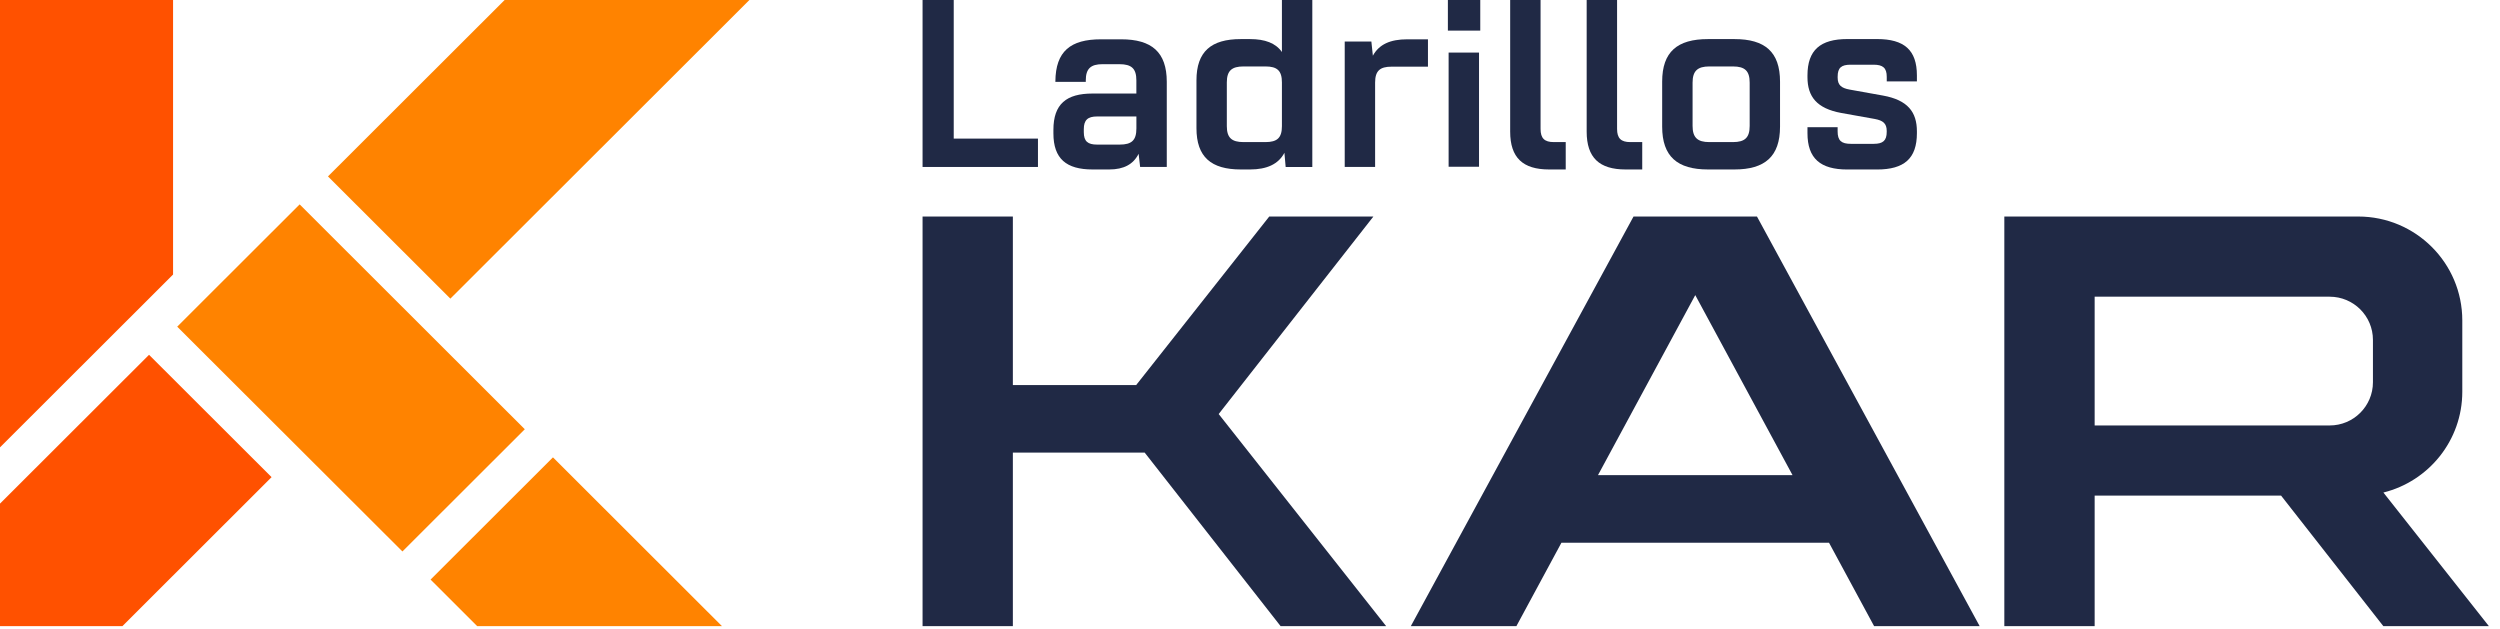
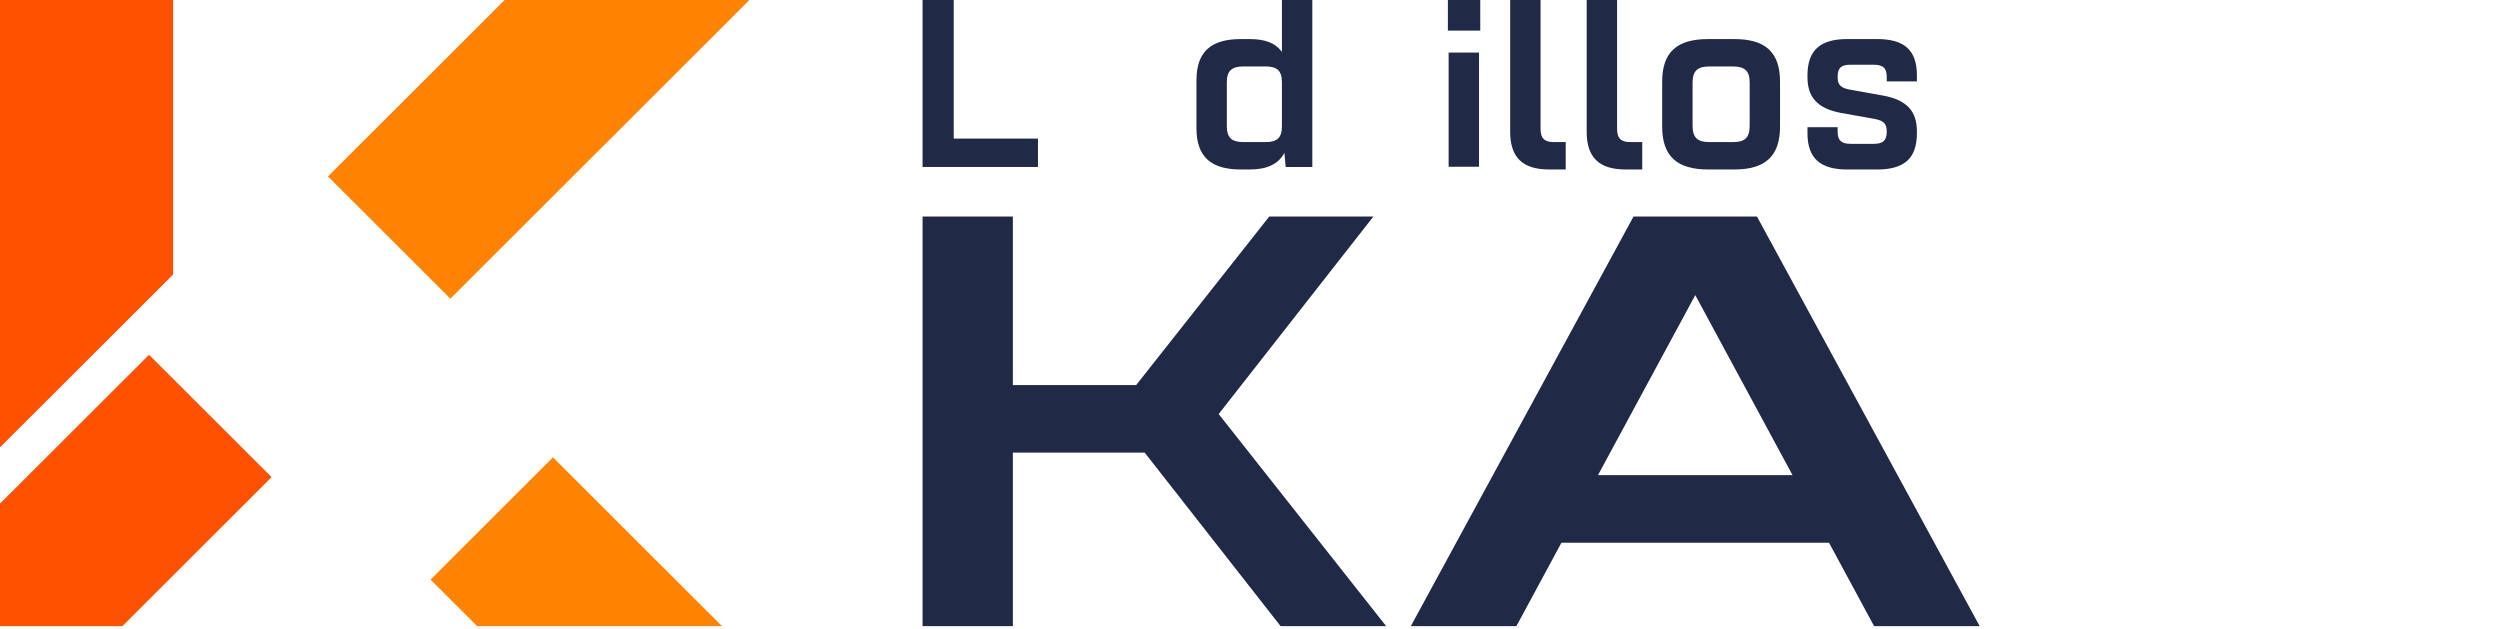
<svg xmlns="http://www.w3.org/2000/svg" width="159" height="40" viewBox="0 0 159 40" fill="none">
  <g clip-path="url(#clip0_352_1720)">
    <path d="M58.675 0H60.657V8.815H66.014V10.619H58.675V0Z" fill="#202945" />
-     <path d="M72.416 9.781C72.083 10.445 71.481 10.778 70.546 10.778H69.484C67.821 10.778 66.997 10.098 66.997 8.482V8.26C66.997 6.615 67.821 5.949 69.484 5.949H72.273V5.11C72.273 4.367 71.972 4.082 71.195 4.082H70.118C69.373 4.082 69.056 4.367 69.056 5.11V5.206H67.122V5.174C67.138 3.259 68.089 2.5 70.022 2.5H71.307C73.24 2.5 74.207 3.307 74.207 5.206V10.619H72.512L72.416 9.781ZM69.77 7.408C69.185 7.408 68.93 7.63 68.93 8.215V8.405C68.93 8.99 69.185 9.196 69.77 9.196H71.213C71.974 9.196 72.275 8.926 72.275 8.167V7.408H69.77Z" fill="#202945" />
    <path d="M81.689 9.717C81.308 10.445 80.563 10.778 79.501 10.778H78.915C77.03 10.778 76.095 9.987 76.095 8.151V5.112C76.095 3.277 77.03 2.486 78.915 2.486H79.501C80.452 2.486 81.133 2.74 81.53 3.308V0H83.463V10.621H81.768L81.689 9.717ZM81.53 5.239C81.53 4.496 81.228 4.226 80.484 4.226H79.088C78.344 4.226 78.026 4.496 78.026 5.239V8.024C78.026 8.768 78.344 9.037 79.088 9.037H80.484C81.228 9.037 81.53 8.768 81.53 8.024V5.239Z" fill="#202945" />
-     <path d="M85.524 2.642H87.219L87.314 3.544C87.712 2.817 88.424 2.5 89.502 2.5H90.818V4.24H88.504C87.759 4.24 87.457 4.51 87.457 5.253V10.619H85.524V2.642Z" fill="#202945" />
    <path d="M92.085 0H94.145V1.947H92.085V0ZM92.132 3.344H94.066V10.605H92.132V3.344Z" fill="#202945" />
    <path d="M98.52 10.778C96.857 10.778 96.047 10.034 96.047 8.371V0H97.98V8.199C97.98 8.8 98.234 9.037 98.82 9.037H99.58V10.778H98.52Z" fill="#202945" />
    <path d="M103.386 10.778C101.722 10.778 100.912 10.034 100.912 8.371V0H102.846V8.199C102.846 8.8 103.1 9.037 103.686 9.037H104.446V10.778H103.386Z" fill="#202945" />
    <path d="M105.714 5.192C105.714 3.293 106.681 2.486 108.63 2.486H110.31C112.243 2.486 113.21 3.293 113.21 5.192V8.056C113.21 9.955 112.243 10.778 110.31 10.778H108.63C106.681 10.778 105.714 9.955 105.714 8.056V5.192ZM108.71 9.037H110.217C110.977 9.037 111.279 8.752 111.279 8.009V5.255C111.279 4.512 110.977 4.226 110.217 4.226H108.71C107.965 4.226 107.648 4.512 107.648 5.255V8.009C107.648 8.752 107.965 9.037 108.71 9.037Z" fill="#202945" />
    <path d="M116.873 8.088V8.357C116.873 8.942 117.111 9.148 117.712 9.148H119.171C119.757 9.148 119.995 8.942 119.995 8.389V8.326C119.995 7.85 119.757 7.662 119.235 7.566L117.111 7.186C115.543 6.9 114.955 6.141 114.955 4.906V4.795C114.955 3.182 115.779 2.484 117.492 2.484H119.378C121.105 2.484 121.915 3.18 121.915 4.795V5.176H119.997V4.89C119.997 4.321 119.759 4.115 119.157 4.115H117.698C117.113 4.115 116.875 4.306 116.875 4.875V4.938C116.875 5.414 117.113 5.602 117.635 5.697L119.759 6.078C121.329 6.363 121.915 7.122 121.915 8.357V8.468C121.915 10.082 121.107 10.78 119.378 10.78H117.492C115.781 10.78 114.955 10.084 114.955 8.468V8.088H116.873Z" fill="#202945" />
    <path d="M88.16 39.823L77.508 26.333L87.348 13.771H80.724L72.26 24.49H64.418V13.771H58.675V39.823H64.418V28.787H72.803L81.447 39.823H88.16Z" fill="#202945" />
-     <path d="M151.58 39.823H158.294L151.584 31.325C154.466 30.609 156.602 28.01 156.602 24.912V20.38C156.602 16.731 153.639 13.771 149.984 13.771H127.475V39.823H133.22V31.521H145.077L151.58 39.823ZM133.22 18.87H148.168C149.686 18.87 150.919 20.099 150.919 21.617V24.311C150.919 25.828 149.688 27.059 148.168 27.059H133.22V18.87Z" fill="#202945" />
    <path d="M119.193 39.823H125.907L111.743 13.771H103.892L89.728 39.823H96.442L99.306 34.52H116.327L119.193 39.823ZM101.631 30.22L107.819 18.769L114.006 30.22H101.631Z" fill="#202945" />
-     <path d="M19.067 13.008V13.01L19.057 13L11.273 20.773L11.283 20.783L11.279 20.785L25.594 35.073L33.377 27.3L19.067 13.008Z" fill="#FF8300" />
    <path d="M9.479 22.565L0 32.03V32.048V32.05V39.823H7.784L17.272 30.347L9.479 22.565Z" fill="#FF5100" />
    <path d="M32.095 0L20.859 11.22L28.643 18.993L47.662 0H32.095Z" fill="#FF8300" />
    <path d="M11.007 17.46V0H0V28.452L11.007 17.46Z" fill="#FF5100" />
    <path d="M27.384 36.861L30.35 39.823H45.917L35.168 29.088L27.384 36.861Z" fill="#FF8300" />
  </g>
  <defs>
    <clipPath id="clip0_352_1720">
      <rect width="159" height="40" fill="white" />
    </clipPath>
  </defs>
</svg>